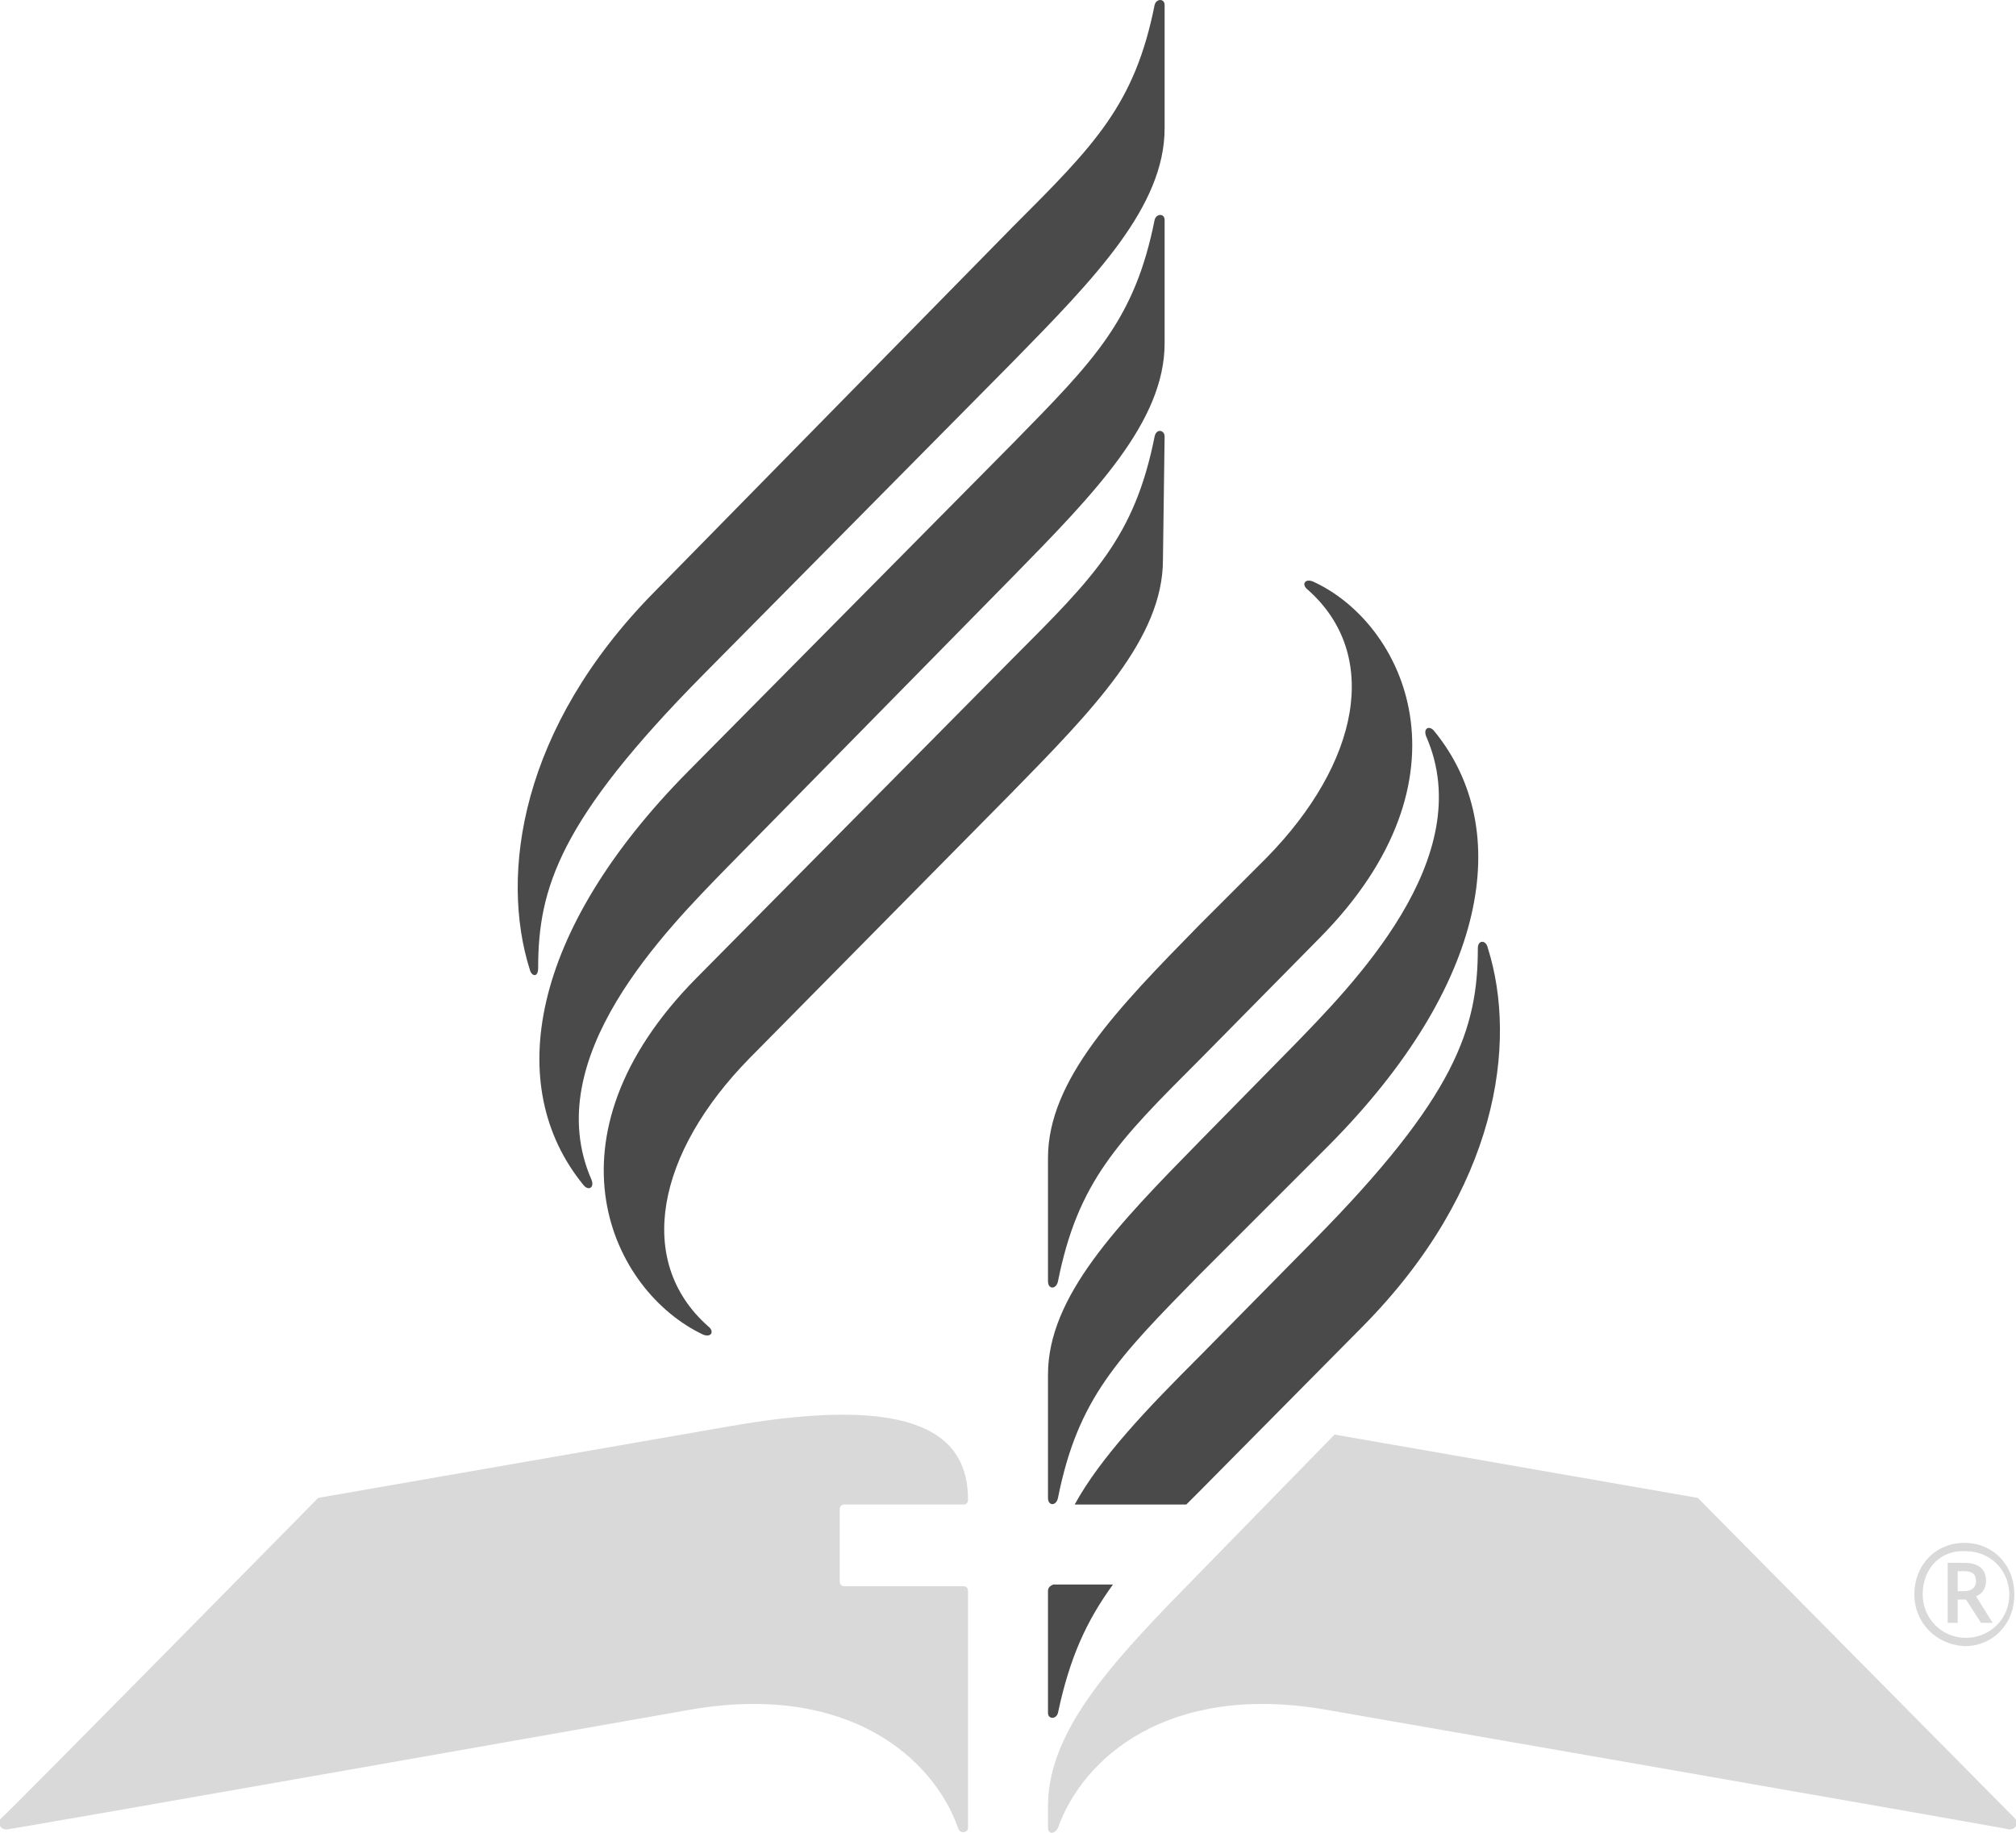
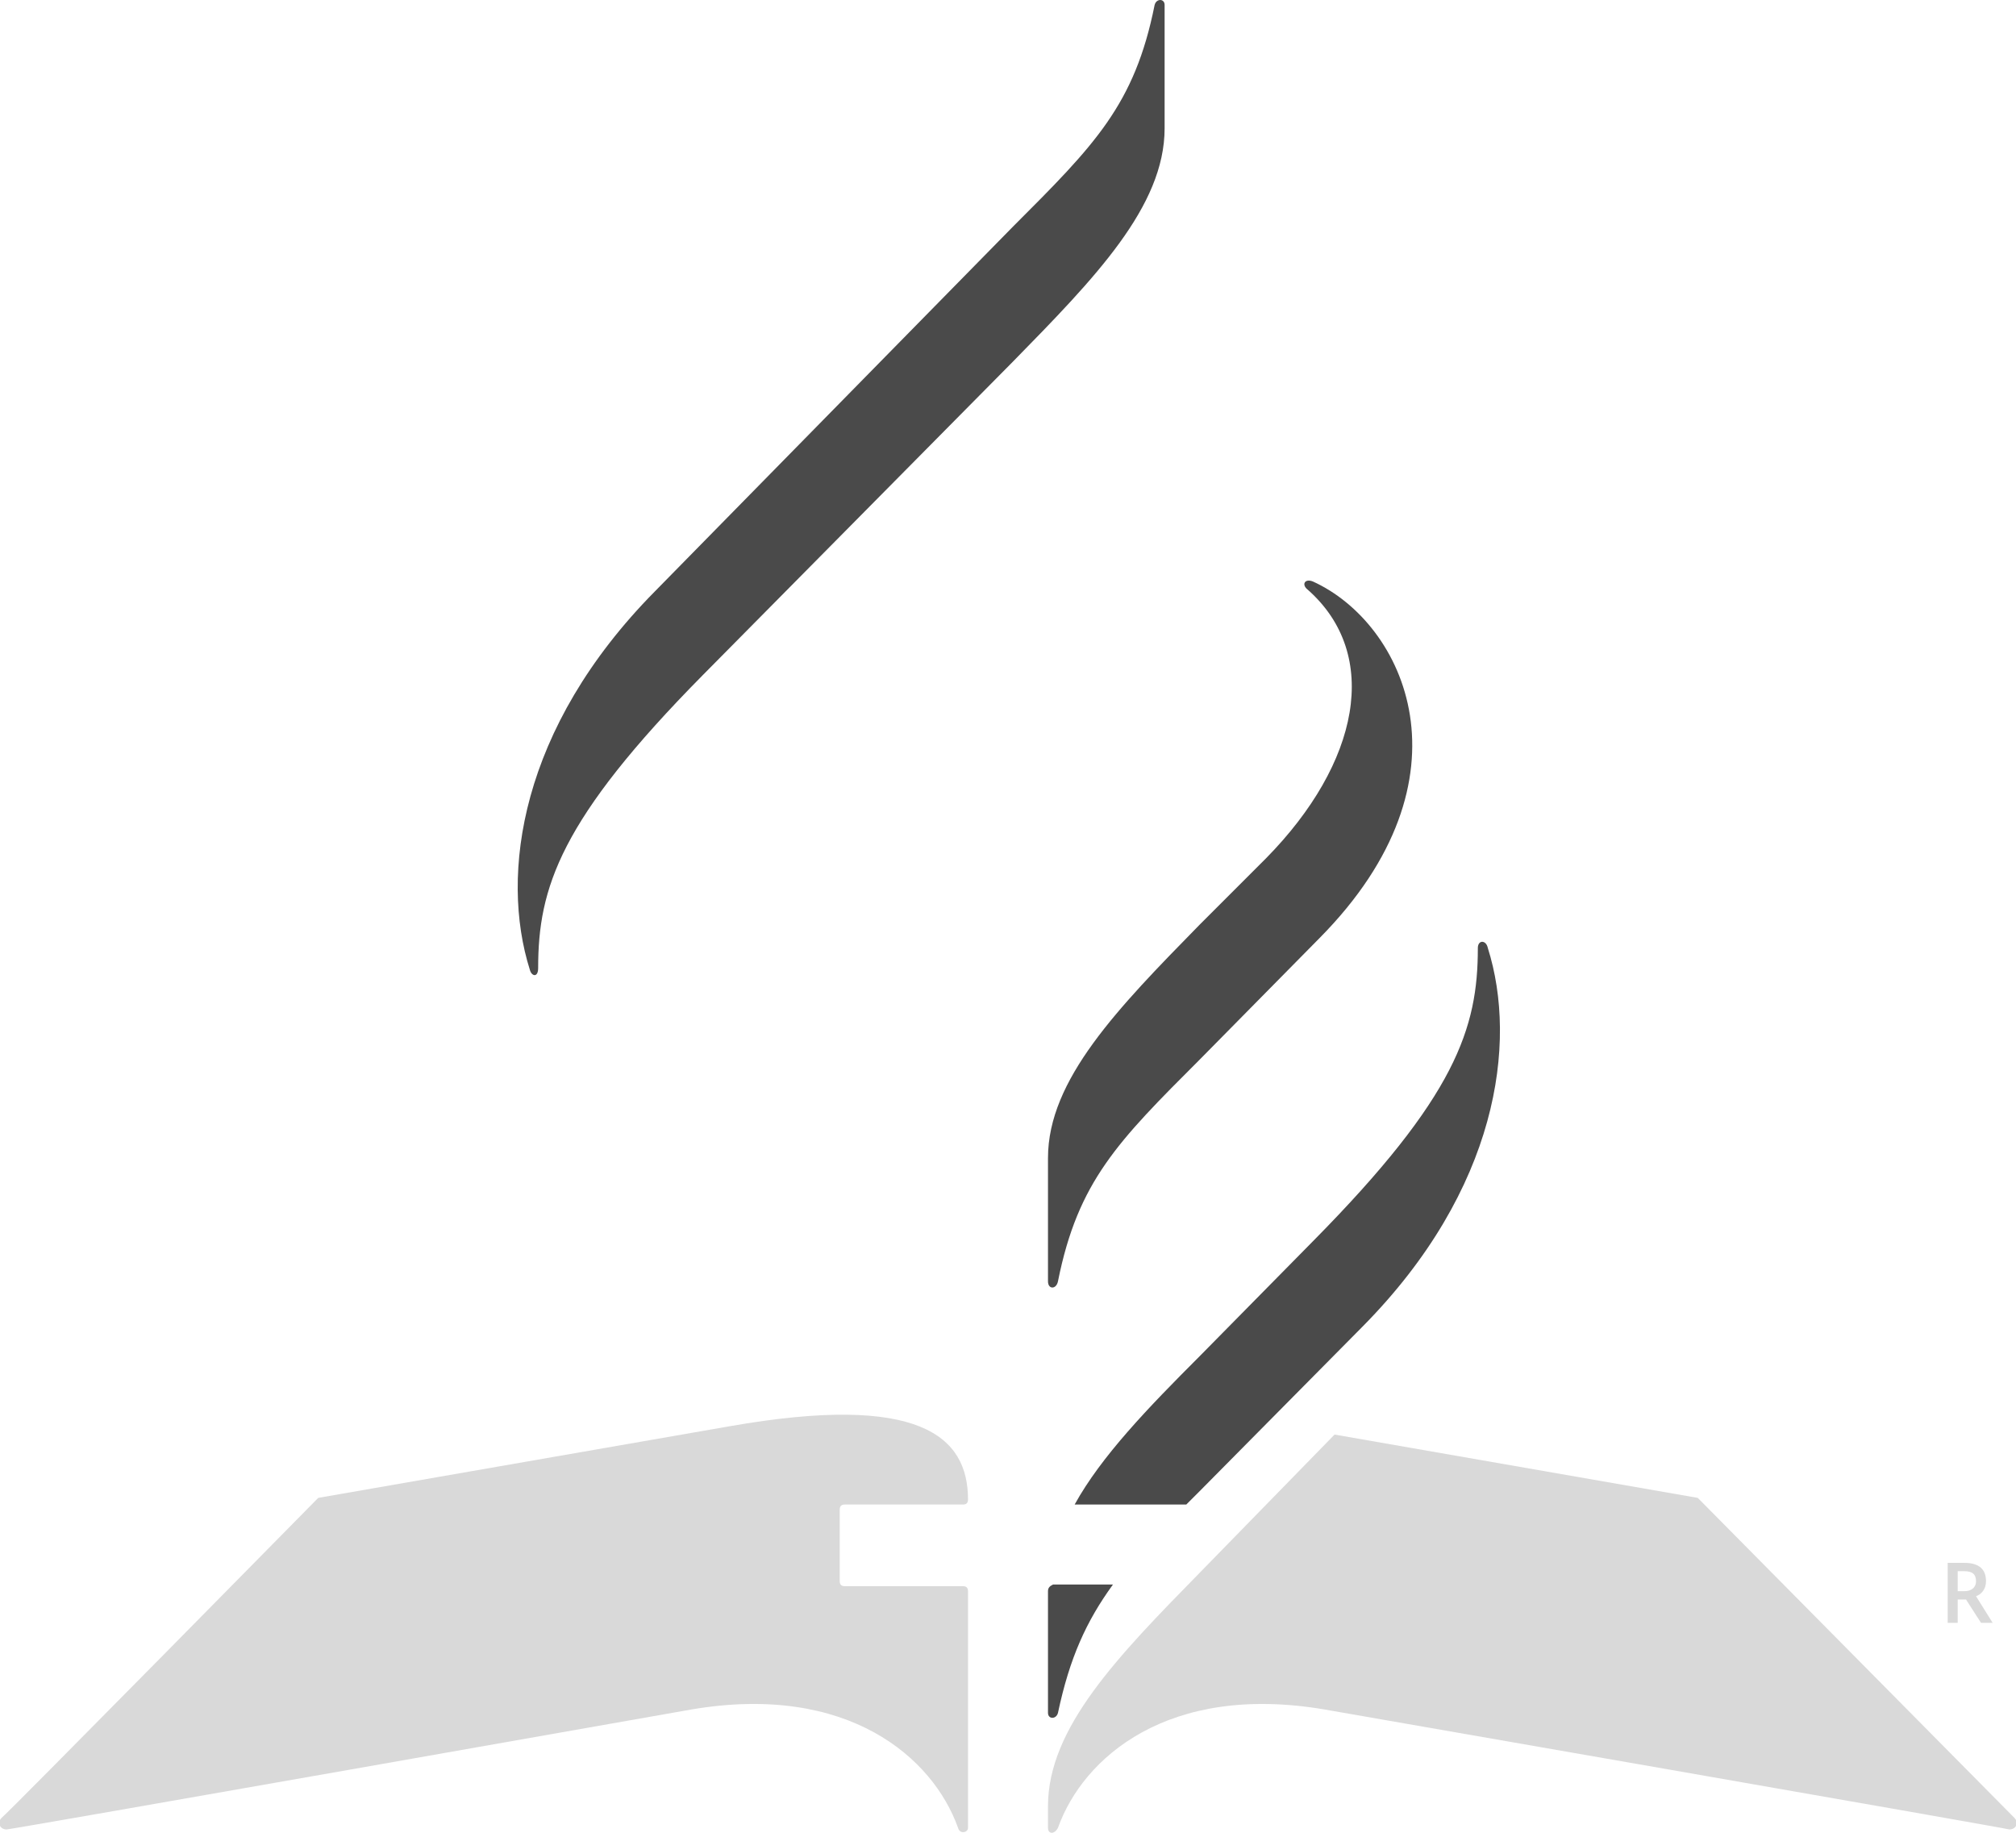
<svg xmlns="http://www.w3.org/2000/svg" version="1.1" id="logo-signet" x="0px" y="0px" viewBox="0 0 121 110" enable-background="new 0 0 121 110" xml:space="preserve">
  <g id="registered">
    <path id="Fill-20" fill-rule="evenodd" clip-rule="evenodd" fill="#D9D9D9" d="M117.9,93.8c0.9,0,1.3,0.4,1.3,1.1   c0,0.5-0.3,0.8-0.6,0.9l1,1.6h-0.7L118,96h-0.5v1.4h-0.6v-3.6H117.9z M117.5,95.5h0.4c0.4,0,0.7-0.2,0.7-0.6s-0.2-0.6-0.7-0.6h-0.4   V95.5z" />
-     <path id="Fill-22" fill-rule="evenodd" clip-rule="evenodd" fill="#D9D9D9" d="M114.9,95.7c0-1.8,1.3-3.1,3-3.1s3,1.3,3,3.1   c0,1.8-1.3,3.1-3,3.1C116.2,98.7,114.9,97.4,114.9,95.7z M115.4,95.7c0,1.4,1.1,2.6,2.6,2.6c1.4,0,2.6-1.1,2.6-2.6   c0-1.4-1.1-2.6-2.6-2.6C116.5,93,115.4,94.1,115.4,95.7z" />
  </g>
  <g id="bible">
    <path fill="#D9D9D9" d="M50.7,95.2c-0.2,0-0.3-0.1-0.3-0.3v-4.3c0-0.2,0.1-0.3,0.3-0.3h7.1c0.2,0,0.3-0.1,0.3-0.3   c0-3.8-2.9-6.4-14.3-4.4l-24.7,4.3c0,0-18.8,19.1-19,19.2c-0.3,0.3-0.1,0.7,0.3,0.7c0.3,0,41.1-7.2,41.1-7.2   c9.4-1.6,14.5,2.9,16,7.1c0.1,0.4,0.6,0.3,0.6,0V95.5c0-0.2-0.1-0.3-0.3-0.3H50.7z" />
    <path fill="#D9D9D9" d="M101.9,89.9l-21.8-3.8L72,94.4c-4.9,5-9.1,9.3-9.1,14v1.3c0,0.4,0.4,0.4,0.6,0c1.5-4.2,6.6-8.7,16-7.1   c0,0,40.8,7.1,41.1,7.2c0.4,0,0.6-0.4,0.3-0.7C120.7,108.9,101.9,89.9,101.9,89.9" />
  </g>
  <g id="holy-spirit">
    <path fill="#4A4A4A" d="M62.9,95.5v7.3c0,0.4,0.5,0.4,0.6,0c0.7-3.3,1.7-5.5,3.3-7.7h-3.6C63,95.2,62.9,95.3,62.9,95.5" />
    <path fill="#4A4A4A" d="M62.9,76.9c0,0.5,0.5,0.5,0.6,0c1.2-6,3.6-8.4,8.5-13.3l7.2-7.3c9.5-9.6,5.1-18.9-0.4-21.4   c-0.5-0.2-0.7,0.2-0.3,0.5c4.4,3.9,3.1,10.4-2.5,16.1l-4,4c-4.9,5-9.1,9.3-9.1,14C62.9,69.5,62.9,76.9,62.9,76.9z" />
-     <path fill="#4A4A4A" d="M69.3,13.2c-1.2,6-3.6,8.4-8.5,13.4L41.3,46.3c-9.5,9.6-11.1,18.9-6.3,24.8c0.3,0.4,0.7,0.2,0.5-0.3   c-3.2-7.3,4.5-15,8.1-18.7l17.2-17.5c4.9-5,9.1-9.3,9.1-14v-7.4C69.9,12.8,69.4,12.8,69.3,13.2" />
    <path fill="#4A4A4A" d="M72,81.4c-3.1,3.1-5.9,6-7.5,8.9h6.7c0.3-0.3,0.5-0.5,0.8-0.8l9.8-9.9c8.1-8.2,9.3-17,7.5-22.7   c-0.1-0.5-0.6-0.5-0.6,0c0,4.8-1.3,8.9-9.9,17.6L72,81.4z" />
    <path fill="#4A4A4A" d="M32.3,58.1c0-4.8,1.3-8.9,9.9-17.6l18.6-18.8c4.9-5,9.1-9.3,9.1-14V0.3c0-0.4-0.5-0.4-0.6,0   c-1.2,6-3.6,8.4-8.5,13.3L39.3,35.5c-8.1,8.2-9.3,17-7.5,22.7C31.9,58.6,32.3,58.7,32.3,58.1" />
-     <path fill="#4A4A4A" d="M69.9,26.2c0-0.4-0.5-0.5-0.6,0c-1.2,6-3.6,8.4-8.5,13.3l-19,19.2c-9.5,9.6-5.1,18.8,0.4,21.4   c0.5,0.2,0.7-0.2,0.3-0.5c-4.4-3.9-3.1-10.4,2.5-16.1l15.7-15.9c4.9-5,9.1-9.3,9.1-14L69.9,26.2L69.9,26.2z" />
-     <path fill="#4A4A4A" d="M63.5,89.9c1.2-6,3.6-8.4,8.5-13.4l7.8-7.8c9.5-9.6,11.1-18.9,6.3-24.8c-0.3-0.4-0.7-0.2-0.5,0.3   c3.2,7.3-4.5,15-8.1,18.7L72,68.5c-4.9,5-9.1,9.3-9.1,14v7.4C62.9,90.4,63.4,90.4,63.5,89.9" />
  </g>
</svg>